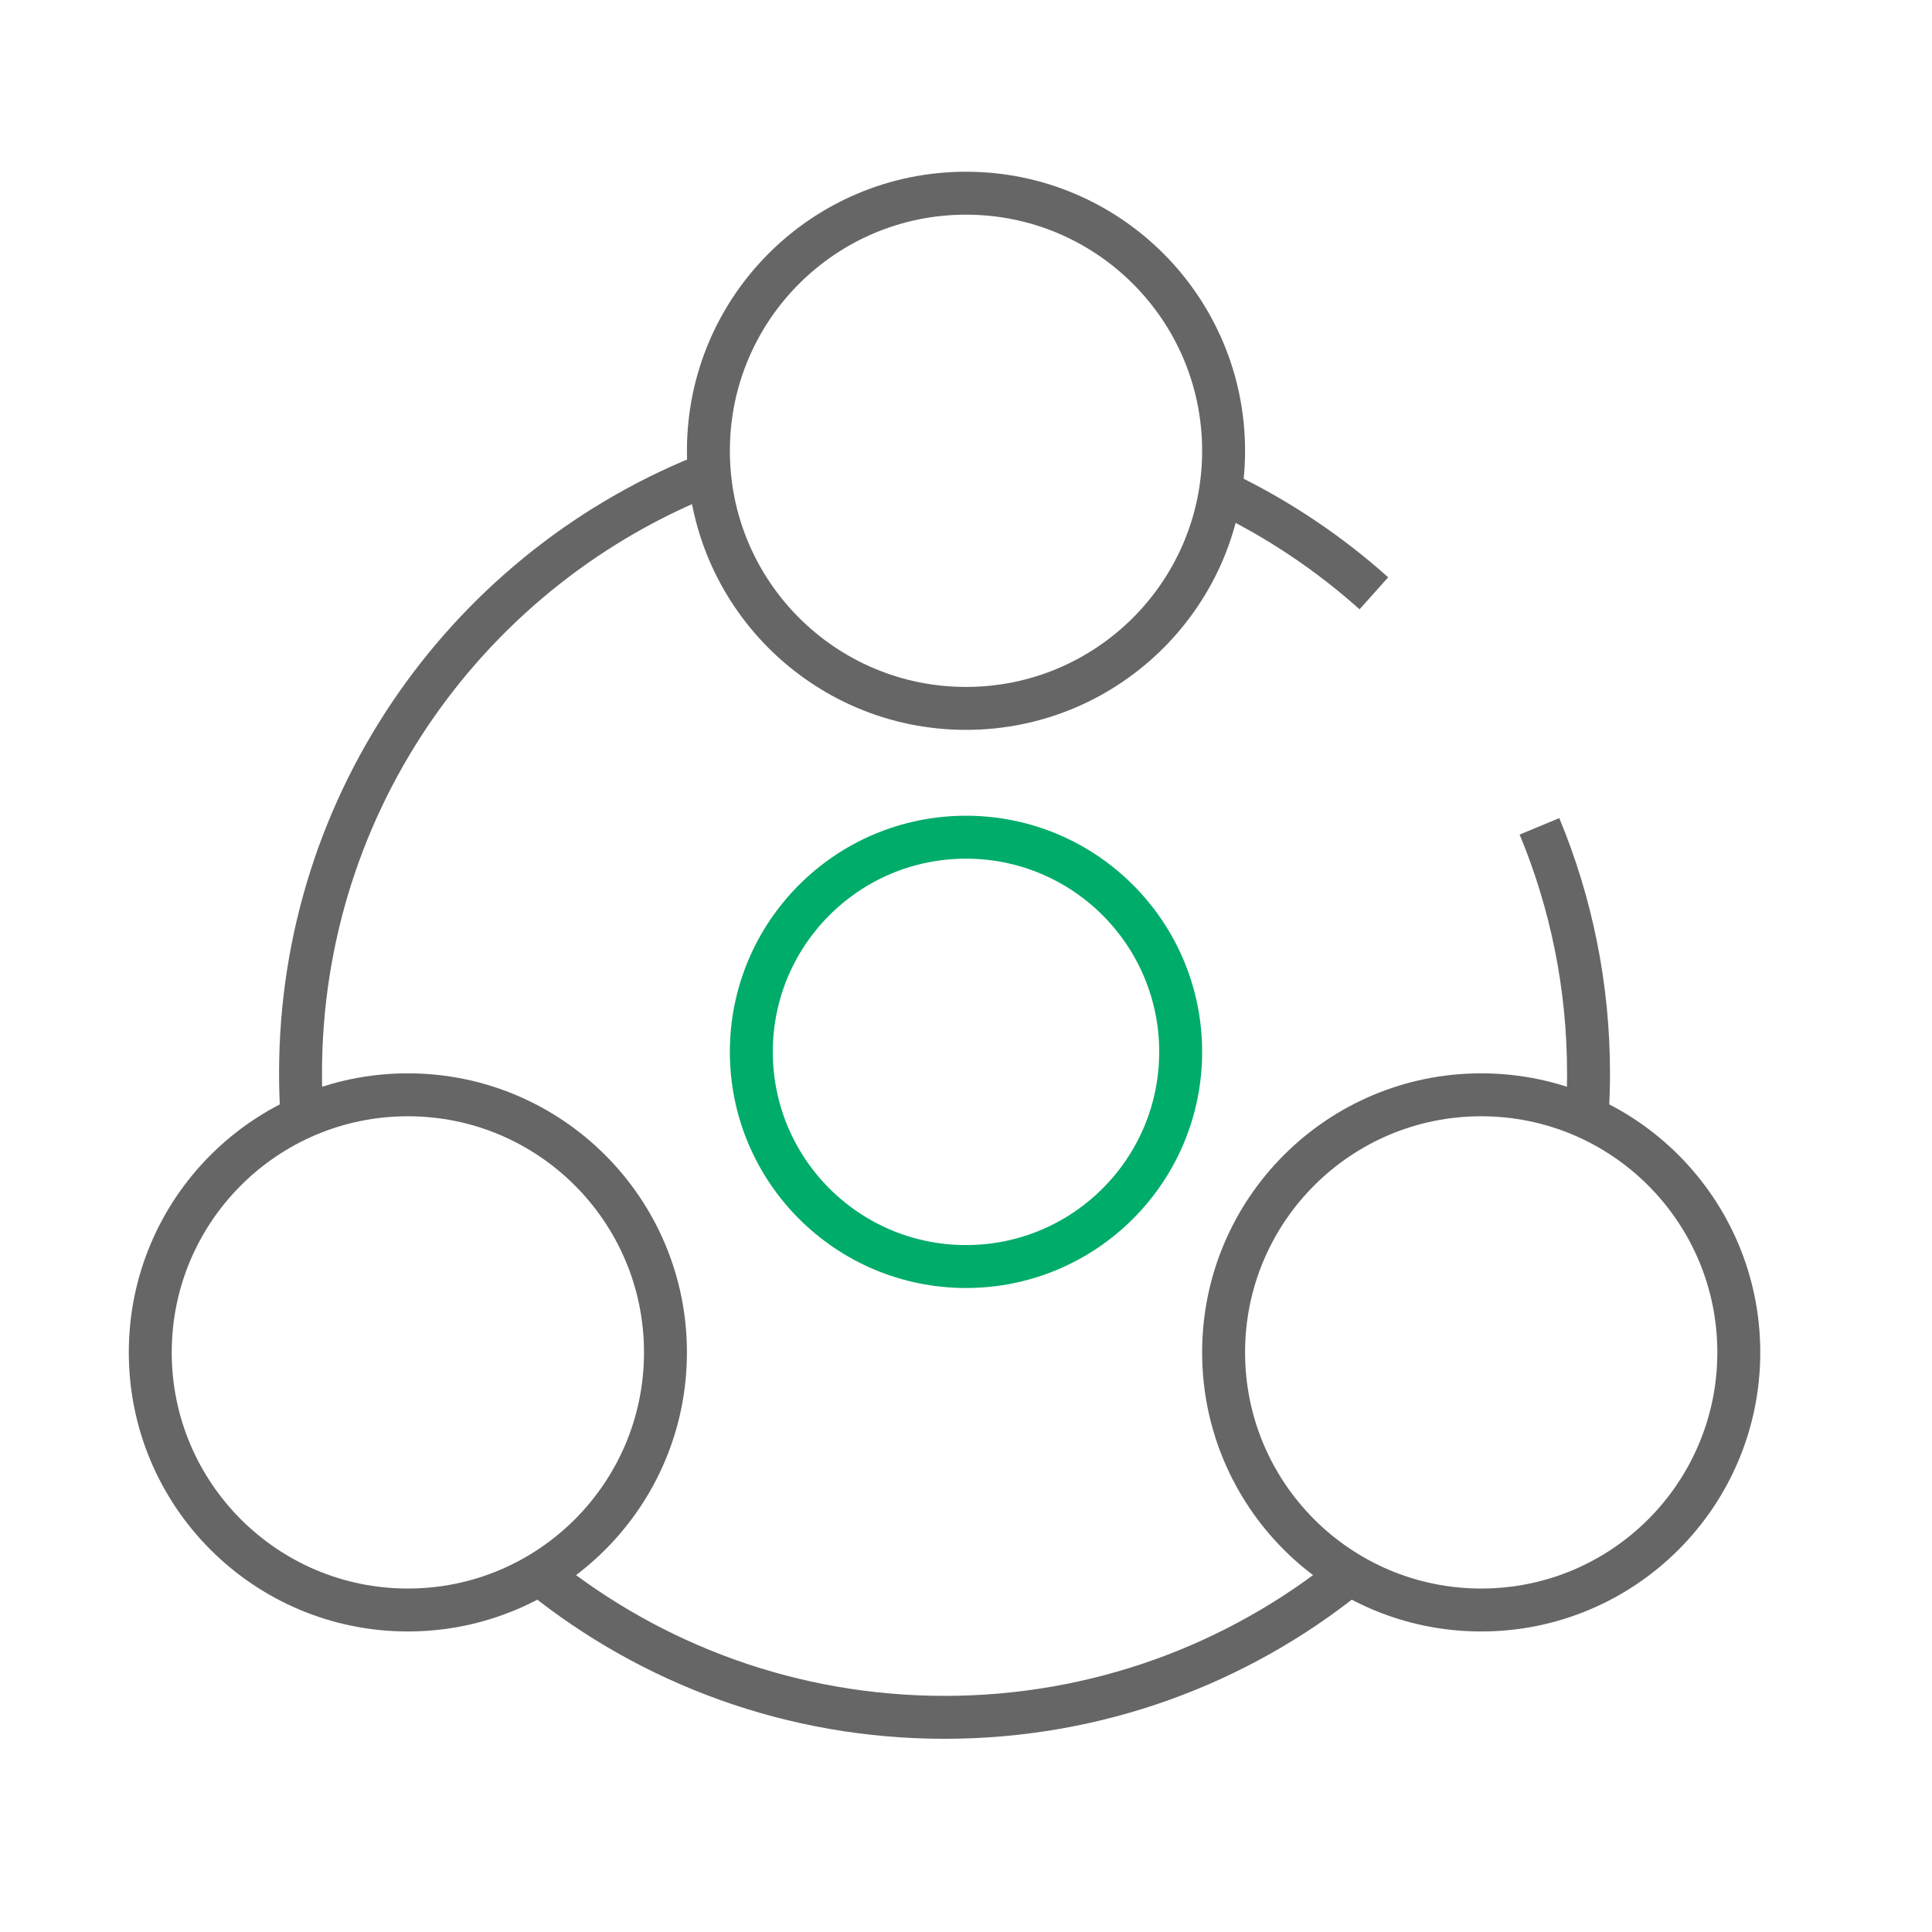
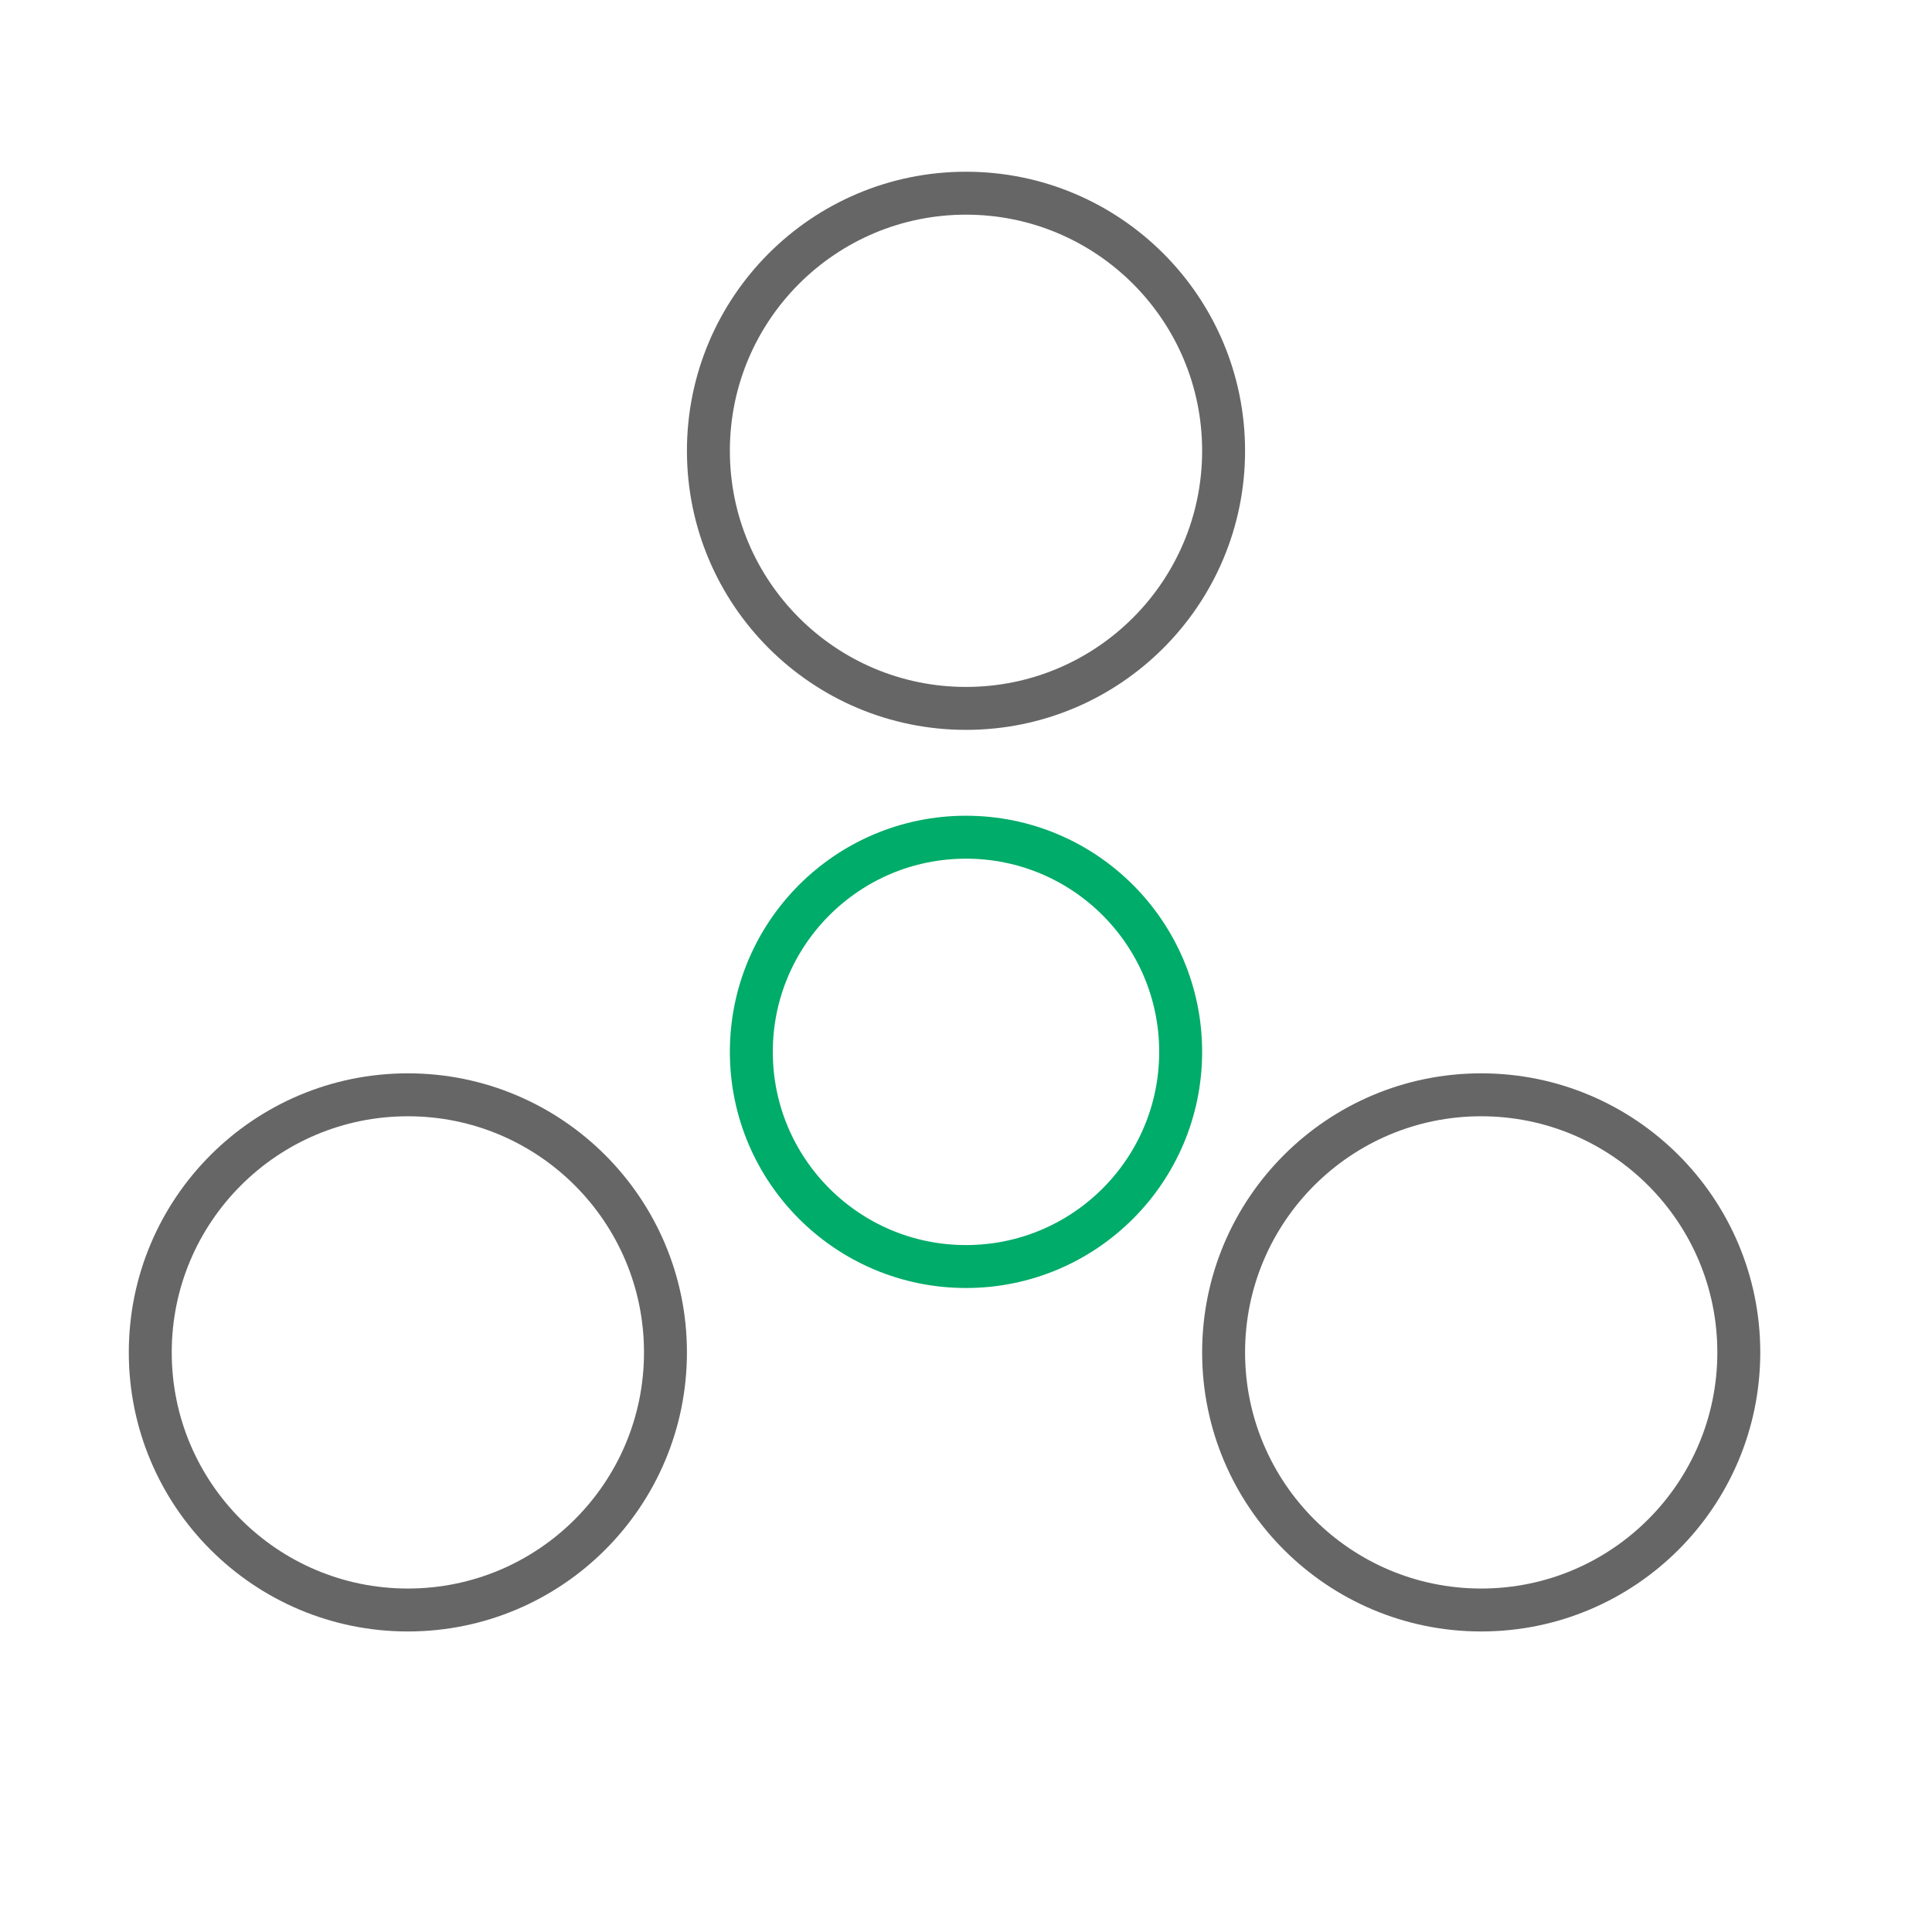
<svg xmlns="http://www.w3.org/2000/svg" width="45" height="45" viewBox="0 0 45 45" fill="none">
  <circle cx="22.5" cy="10.5" r="6" stroke="#666666" />
  <circle cx="22.5" cy="24.5" r="5" stroke="#00AC69" />
  <circle cx="9.5" cy="31.5" r="6" stroke="#666666" />
-   <path d="M16.604 11C10.986 13.167 7 18.618 7 25C7 25.336 7.011 25.669 7.033 26M28.546 11.5C29.806 12.112 30.967 12.895 32 13.819M12.604 36.693C15.175 38.762 18.443 40 22 40C25.557 40 28.825 38.762 31.396 36.693M36.976 25.848C36.992 25.567 37 25.285 37 25C37 22.962 36.593 21.018 35.857 19.247" stroke="#666666" />
  <circle cx="34.5" cy="31.5" r="6" stroke="#666666" />
</svg>